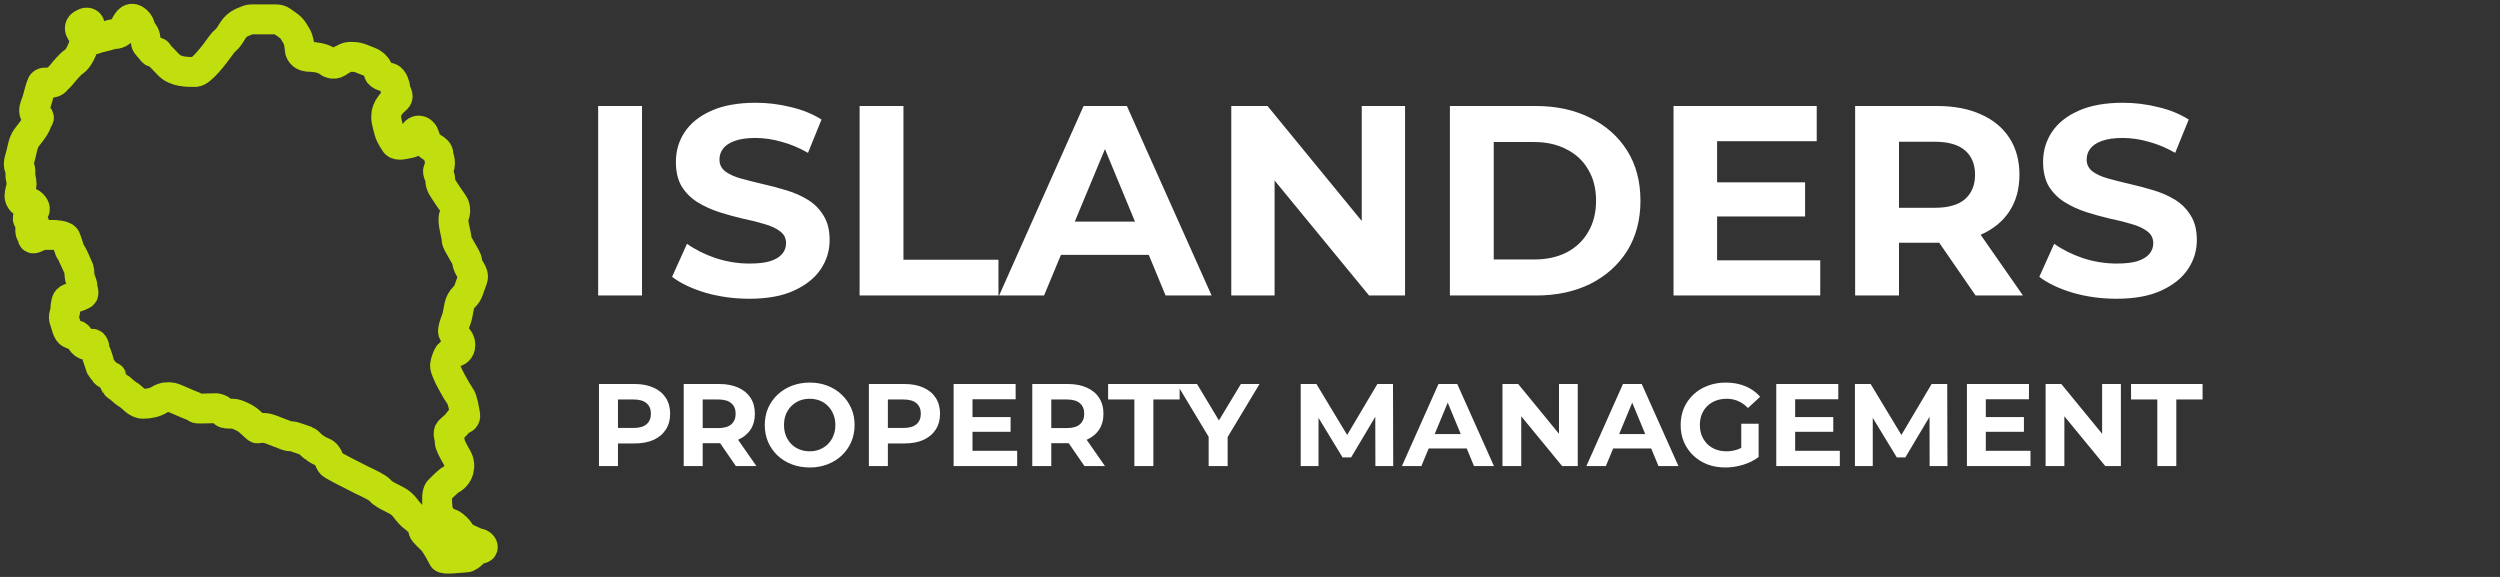
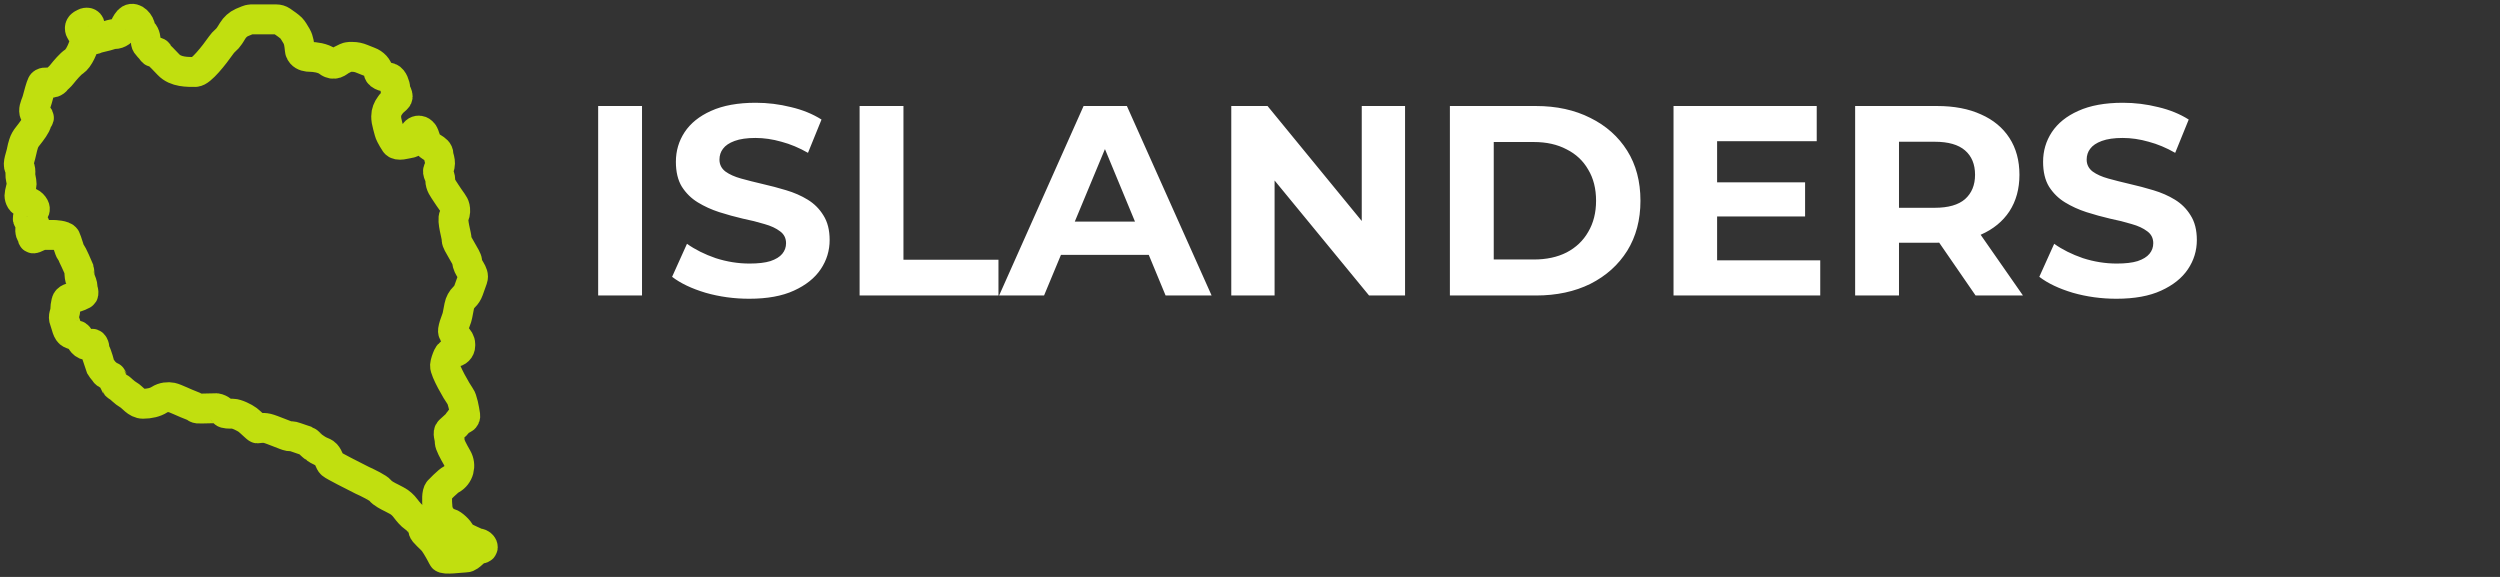
<svg xmlns="http://www.w3.org/2000/svg" width="533" height="123" viewBox="0 0 533 123" fill="none">
  <rect x="0" y="0" width="533" height="123" fill="#333333" stroke="none" />
  <path d="M70.703 98.941C70.255 98.553 70.124 97.525 69.483 96.824C69.203 96.517 68.789 96.389 68.407 96.225C67.553 95.86 66.956 95.32 66.829 95.255C66.674 95.177 65.589 94.079 65.356 94.001C65.124 93.922 63.884 93.53 63.032 93.216C62.18 92.903 62.102 93.059 61.56 92.981C61.017 92.903 57.996 91.569 56.989 91.334C55.981 91.099 55.051 91.334 54.897 91.334C54.742 91.334 53.424 90.001 52.804 89.53C52.185 89.06 50.48 88.197 49.628 88.197C48.776 88.197 47.923 88.197 47.768 87.962C47.613 87.727 46.606 86.942 45.831 87.021C45.056 87.099 44.824 87.021 43.119 87.099C41.415 87.178 42.19 86.942 40.873 86.472C39.555 86.001 37.386 84.903 36.611 84.747C35.836 84.59 34.829 84.668 33.977 85.217C33.124 85.766 31.885 86.08 30.49 86.08C29.096 86.08 28.243 84.668 27.391 84.198C26.539 83.727 25.609 82.708 25.299 82.551C24.989 82.394 24.679 82.08 24.602 82.002C24.524 81.923 23.904 80.355 23.672 80.276C23.439 80.198 22.742 79.728 22.587 79.649C22.432 79.571 22.2 79.178 22.122 79.1C22.045 79.022 21.502 78.316 21.425 78.159C21.347 78.002 20.65 75.493 20.34 75.022C20.03 74.552 20.263 74.081 19.953 73.532C19.643 72.983 19.333 73.532 18.945 73.532C18.558 73.532 18.403 73.689 17.861 73.297C17.318 72.905 16.776 71.493 16.311 71.493C15.846 71.493 16.001 71.493 15.149 71.179C14.297 70.866 14.142 69.297 13.754 68.356C13.367 67.415 13.909 66.788 13.909 66.16C13.909 65.533 13.987 65.062 14.142 64.357C14.297 63.651 15.226 63.416 15.846 63.416C16.466 63.416 17.241 62.945 17.628 62.788C18.016 62.631 17.628 61.769 17.628 61.298C17.628 60.828 17.241 59.73 17.086 59.416C16.931 59.102 16.931 57.691 16.854 57.455C16.776 57.22 15.381 54.083 15.072 53.691C14.762 53.299 14.297 51.417 13.987 50.789C13.677 50.162 11.585 50.084 11.275 50.084H9.415C8.693 50.084 8.045 50.505 7.373 50.77C7.357 50.777 7.34 50.783 7.323 50.789C6.704 51.025 7.091 50.319 6.704 49.927C6.316 49.535 6.471 48.829 6.471 48.437C6.471 48.045 7.091 48.123 7.323 48.045C7.614 47.947 7.191 47.567 6.933 47.402C6.637 47.213 6.288 46.992 6.084 46.868C5.917 46.767 5.892 46.601 5.925 46.44C5.977 46.185 6.182 45.997 6.378 45.824C6.594 45.632 6.846 45.482 7.06 45.287C7.349 45.023 7.586 44.611 7.323 44.123C6.859 43.261 6.084 42.947 5.309 43.104C4.534 43.261 4.147 42.241 4.147 41.692C4.147 41.143 4.612 39.81 4.612 39.261C4.612 38.5 4.287 37.726 4.34 36.967C4.375 36.461 4.342 35.95 4.147 35.654C3.682 34.948 4.457 33.223 4.612 32.282C4.687 31.821 4.864 31.18 5.031 30.633C5.205 30.061 5.511 29.541 5.886 29.076C6.732 28.025 7.788 26.588 7.788 26.086C7.788 25.302 8.95 25.223 7.788 24.596C7.063 24.205 7.233 23.183 7.527 22.418C7.676 22.031 7.838 21.648 7.941 21.246C8.235 20.106 8.692 18.454 8.95 17.93C9.142 17.543 9.774 17.534 10.395 17.645C11.016 17.756 11.68 17.564 12.037 17.043C12.097 16.955 12.167 16.875 12.245 16.803L12.585 16.494C12.796 16.302 12.988 16.09 13.166 15.867C13.867 14.983 15.062 13.586 15.769 13.146C16.776 12.519 17.861 10.166 18.093 8.598C18.187 7.965 17.943 7.505 17.602 7.188C17.162 6.778 16.837 6.108 17.13 5.583C17.203 5.451 17.308 5.34 17.435 5.26L17.723 5.078C18.209 4.77 18.877 4.669 19.107 5.197C19.196 5.402 19.255 5.668 19.255 6.01V7.692C19.255 8.273 19.908 8.614 20.385 8.282C20.458 8.232 20.539 8.195 20.625 8.174L22.742 7.657L23.755 7.355C23.957 7.295 24.166 7.265 24.376 7.265C25.338 7.265 26.169 6.625 26.567 5.75C26.886 5.049 27.287 4.372 27.701 4.128C28.631 3.579 29.87 4.912 29.948 6.01C29.971 6.343 30.174 6.634 30.451 6.877C30.952 7.315 31.11 8.403 31.11 9.068C31.11 9.327 31.405 9.716 31.59 9.897C31.878 10.178 32.204 10.534 32.427 10.872C32.642 11.199 32.955 11.226 33.234 11.146C33.457 11.081 33.744 11.223 33.744 11.454C33.744 11.533 33.778 11.607 33.835 11.661C34.123 11.927 34.815 12.606 35.914 13.774C37.463 15.421 40.02 15.342 41.647 15.342C42.847 15.342 45.633 11.787 47.173 9.593C47.417 9.246 47.704 8.924 48.026 8.648C48.366 8.358 48.668 8.016 48.914 7.643L49.163 7.265L49.601 6.555C50.074 5.789 50.751 5.165 51.573 4.798C52.348 4.452 53.154 4.128 53.424 4.128H56.678H58.925C59.33 4.128 59.727 4.244 60.062 4.47C60.766 4.945 61.715 5.618 62.102 6.01C62.393 6.305 62.841 7.028 63.245 7.74C63.73 8.594 63.816 9.597 63.916 10.574C63.926 10.679 63.941 10.78 63.962 10.872C64.007 11.077 64.128 11.275 64.281 11.452C64.745 11.992 65.497 12.127 66.209 12.127C67.009 12.127 68.874 12.331 69.928 13.146C70.576 13.648 71.16 13.661 71.585 13.518C72.028 13.368 72.376 13.021 72.787 12.799C73.383 12.476 74.111 12.127 74.422 12.127H75.178C75.854 12.127 76.521 12.272 77.144 12.535C77.633 12.742 78.201 12.972 78.683 13.146C79.768 13.538 80.543 14.401 80.698 15.342C80.853 16.283 82.402 16.362 83.099 16.597C83.797 16.832 84.262 18.244 84.262 18.793C84.262 19.643 85.204 20.466 84.57 21.032L83.681 21.826C83.603 21.895 83.533 21.972 83.471 22.055L83.162 22.472C82.664 23.144 82.33 23.936 82.334 24.772C82.335 25.097 82.354 25.424 82.402 25.694C82.504 26.259 82.785 27.318 82.983 28.028C83.059 28.302 83.162 28.567 83.293 28.819C83.548 29.306 83.93 29.999 84.262 30.478C84.804 31.262 86.509 30.635 87.516 30.478C88.126 30.383 88.271 29.622 88.261 28.986C88.255 28.644 88.37 28.302 88.629 28.078C89.009 27.748 89.577 27.759 89.945 28.103L90.089 28.237C90.231 28.369 90.339 28.535 90.403 28.718L90.939 30.252C91.358 31.447 93.482 31.642 93.482 32.909C93.482 33.074 93.532 33.316 93.599 33.565C93.749 34.125 93.888 34.702 93.767 35.269C93.707 35.549 93.617 35.852 93.482 36.124C93.094 36.908 93.869 37.301 93.869 38.398C93.869 39.496 94.489 40.202 95.031 41.065C95.372 41.606 96.02 42.537 96.484 43.19C96.702 43.498 96.897 43.828 96.974 44.197C97.084 44.723 97.118 45.432 96.814 46.006C96.271 47.025 97.433 50.397 97.356 51.103C97.278 51.809 99.603 54.946 99.603 55.73C99.603 57.095 101.226 58.161 100.767 59.447L99.895 61.891C99.703 62.429 99.388 62.916 98.975 63.311C98.426 63.838 98.053 64.523 97.909 65.27L97.537 67.193C97.468 67.549 97.357 67.895 97.224 68.232C96.98 68.85 96.674 69.733 96.581 70.395C96.508 70.909 96.856 71.394 97.272 71.766C97.749 72.193 98.131 72.76 98.131 73.401V73.694C98.131 74.471 97.501 75.1 96.724 75.1C96.206 75.1 95.727 75.383 95.516 75.855C95.226 76.502 94.919 77.327 94.876 77.924C94.799 79.022 97.433 83.57 98.131 84.511C98.593 85.135 98.981 87.168 99.189 88.59C99.249 89.007 98.923 89.374 98.502 89.374C98.269 89.374 98.052 89.488 97.921 89.68L97.554 90.217C97.474 90.334 97.381 90.442 97.277 90.538C96.896 90.893 96.26 91.478 95.884 91.805C95.341 92.275 95.884 93.138 95.884 94.236C95.884 94.735 96.617 96.151 97.459 97.603C98.403 99.231 97.86 101.346 96.195 102.227C95.988 102.336 95.793 102.468 95.617 102.622C95.053 103.116 94.137 103.95 93.559 104.588C93.109 105.085 93.13 106.73 93.278 108.248C93.407 109.571 94.168 110.773 95.362 111.356C95.571 111.458 95.754 111.534 95.884 111.567C96.504 111.724 97.898 112.979 98.131 113.685C98.363 114.39 100.223 115.096 101.385 115.645C101.58 115.737 101.807 115.799 102.052 115.837C102.899 115.968 103.327 116.978 102.47 116.978C101.307 116.978 100.3 118.861 99.293 118.861C98.286 118.861 94.644 119.41 94.412 118.861C94.179 118.312 93.172 116.508 92.552 115.645C91.932 114.783 90.228 113.528 90.228 112.979C90.228 112.43 89.453 111.097 88.291 110.312C87.696 109.911 87.005 109.103 86.464 108.381C85.961 107.711 85.343 107.128 84.601 106.74L83.487 106.156C82.815 105.842 81.395 105.09 81.085 104.588C80.775 104.086 78.373 102.915 77.211 102.392C75.222 101.398 71.136 99.318 70.703 98.941Z" stroke="#C1DF0F" stroke-width="6.373" />
  <path d="M127.528 63V22.602H136.878V63H127.528ZM159.739 63.693C156.507 63.693 153.41 63.269 150.447 62.423C147.484 61.538 145.099 60.403 143.291 59.018L146.465 51.977C148.196 53.208 150.235 54.228 152.582 55.036C154.968 55.805 157.372 56.19 159.796 56.19C161.643 56.19 163.124 56.017 164.24 55.671C165.394 55.286 166.241 54.767 166.779 54.112C167.318 53.458 167.587 52.708 167.587 51.862C167.587 50.784 167.164 49.938 166.318 49.322C165.471 48.668 164.355 48.149 162.97 47.764C161.585 47.341 160.046 46.956 158.353 46.61C156.699 46.225 155.025 45.764 153.333 45.225C151.678 44.686 150.158 43.994 148.773 43.147C147.388 42.301 146.253 41.185 145.368 39.8C144.522 38.415 144.099 36.645 144.099 34.49C144.099 32.182 144.714 30.085 145.945 28.2C147.215 26.276 149.1 24.756 151.601 23.641C154.141 22.487 157.315 21.91 161.124 21.91C163.663 21.91 166.164 22.217 168.626 22.833C171.088 23.41 173.262 24.295 175.147 25.488L172.262 32.586C170.377 31.509 168.491 30.72 166.606 30.22C164.721 29.681 162.874 29.412 161.066 29.412C159.258 29.412 157.776 29.623 156.622 30.047C155.468 30.47 154.641 31.028 154.141 31.72C153.64 32.374 153.39 33.144 153.39 34.029C153.39 35.068 153.813 35.914 154.66 36.568C155.506 37.184 156.622 37.684 158.007 38.069C159.392 38.453 160.912 38.838 162.566 39.223C164.259 39.608 165.933 40.05 167.587 40.55C169.28 41.05 170.819 41.724 172.204 42.57C173.589 43.417 174.705 44.532 175.551 45.917C176.436 47.303 176.879 49.053 176.879 51.169C176.879 53.439 176.244 55.517 174.974 57.402C173.705 59.287 171.8 60.807 169.261 61.961C166.76 63.115 163.586 63.693 159.739 63.693ZM183.267 63V22.602H192.616V55.382H212.873V63H183.267ZM213.013 63L231.019 22.602H240.253L258.316 63H248.505L233.731 27.334H237.425L222.593 63H213.013ZM222.016 54.343L224.498 47.245H245.274L247.813 54.343H222.016ZM262.508 63V22.602H270.241L294.076 51.689H290.325V22.602H299.558V63H291.883L267.99 33.913H271.742V63H262.508ZM309.116 63V22.602H327.469C331.855 22.602 335.721 23.448 339.069 25.141C342.416 26.796 345.032 29.123 346.917 32.124C348.803 35.125 349.745 38.684 349.745 42.801C349.745 46.879 348.803 50.438 346.917 53.478C345.032 56.479 342.416 58.825 339.069 60.518C335.721 62.173 331.855 63 327.469 63H309.116ZM318.466 55.324H327.007C329.7 55.324 332.028 54.824 333.99 53.824C335.991 52.785 337.53 51.323 338.607 49.438C339.723 47.553 340.281 45.34 340.281 42.801C340.281 40.223 339.723 38.011 338.607 36.164C337.53 34.279 335.991 32.836 333.99 31.836C332.028 30.797 329.7 30.278 327.007 30.278H318.466V55.324ZM365.395 38.877H384.844V46.148H365.395V38.877ZM366.088 55.498H388.076V63H356.796V22.602H387.325V30.105H366.088V55.498ZM395.515 63V22.602H413.001C416.618 22.602 419.734 23.198 422.35 24.391C424.967 25.545 426.987 27.219 428.41 29.412C429.834 31.605 430.545 34.221 430.545 37.261C430.545 40.262 429.834 42.859 428.41 45.052C426.987 47.206 424.967 48.861 422.35 50.015C419.734 51.169 416.618 51.746 413.001 51.746H400.709L404.864 47.649V63H395.515ZM421.196 63L411.097 48.341H421.081L431.296 63H421.196ZM404.864 48.688L400.709 44.301H412.482C415.367 44.301 417.522 43.686 418.945 42.455C420.369 41.185 421.081 39.454 421.081 37.261C421.081 35.029 420.369 33.298 418.945 32.067C417.522 30.835 415.367 30.22 412.482 30.22H400.709L404.864 25.776V48.688ZM451.226 63.693C447.995 63.693 444.897 63.269 441.935 62.423C438.972 61.538 436.587 60.403 434.779 59.018L437.953 51.977C439.684 53.208 441.723 54.228 444.07 55.036C446.456 55.805 448.86 56.19 451.284 56.19C453.131 56.19 454.612 56.017 455.728 55.671C456.882 55.286 457.729 54.767 458.267 54.112C458.806 53.458 459.075 52.708 459.075 51.862C459.075 50.784 458.652 49.938 457.806 49.322C456.959 48.668 455.843 48.149 454.458 47.764C453.073 47.341 451.534 46.956 449.841 46.61C448.187 46.225 446.513 45.764 444.82 45.225C443.166 44.686 441.646 43.994 440.261 43.147C438.876 42.301 437.741 41.185 436.856 39.8C436.01 38.415 435.587 36.645 435.587 34.49C435.587 32.182 436.202 30.085 437.433 28.2C438.703 26.276 440.588 24.756 443.089 23.641C445.628 22.487 448.803 21.91 452.611 21.91C455.151 21.91 457.652 22.217 460.114 22.833C462.576 23.41 464.75 24.295 466.635 25.488L463.75 32.586C461.865 31.509 459.979 30.72 458.094 30.22C456.209 29.681 454.362 29.412 452.554 29.412C450.745 29.412 449.264 29.623 448.11 30.047C446.956 30.47 446.129 31.028 445.628 31.72C445.128 32.374 444.878 33.144 444.878 34.029C444.878 35.068 445.301 35.914 446.148 36.568C446.994 37.184 448.11 37.684 449.495 38.069C450.88 38.453 452.4 38.838 454.054 39.223C455.747 39.608 457.421 40.05 459.075 40.55C460.768 41.05 462.307 41.724 463.692 42.57C465.077 43.417 466.193 44.532 467.039 45.917C467.924 47.303 468.367 49.053 468.367 51.169C468.367 53.439 467.732 55.517 466.462 57.402C465.193 59.287 463.288 60.807 460.749 61.961C458.248 63.115 455.074 63.693 451.226 63.693Z" fill="white" />
-   <path d="M127.7 99.367V81.867H135.275C136.842 81.867 138.192 82.126 139.325 82.642C140.458 83.142 141.333 83.867 141.95 84.817C142.567 85.767 142.875 86.9 142.875 88.217C142.875 89.517 142.567 90.642 141.95 91.592C141.333 92.542 140.458 93.275 139.325 93.792C138.192 94.292 136.842 94.542 135.275 94.542H129.95L131.75 92.717V99.367H127.7ZM131.75 93.167L129.95 91.242H135.05C136.3 91.242 137.233 90.975 137.85 90.442C138.467 89.909 138.775 89.167 138.775 88.217C138.775 87.251 138.467 86.501 137.85 85.967C137.233 85.434 136.3 85.167 135.05 85.167H129.95L131.75 83.242V93.167ZM145.766 99.367V81.867H153.341C154.908 81.867 156.258 82.126 157.391 82.642C158.525 83.142 159.4 83.867 160.016 84.817C160.633 85.767 160.941 86.9 160.941 88.217C160.941 89.517 160.633 90.642 160.016 91.592C159.4 92.525 158.525 93.242 157.391 93.742C156.258 94.242 154.908 94.492 153.341 94.492H148.016L149.816 92.717V99.367H145.766ZM156.891 99.367L152.516 93.017H156.841L161.266 99.367H156.891ZM149.816 93.167L148.016 91.267H153.116C154.366 91.267 155.3 91.001 155.916 90.467C156.533 89.917 156.841 89.167 156.841 88.217C156.841 87.251 156.533 86.501 155.916 85.967C155.3 85.434 154.366 85.167 153.116 85.167H148.016L149.816 83.242V93.167ZM172.65 99.667C171.267 99.667 169.984 99.442 168.8 98.992C167.634 98.542 166.617 97.909 165.75 97.092C164.9 96.275 164.234 95.317 163.75 94.217C163.284 93.117 163.05 91.917 163.05 90.617C163.05 89.317 163.284 88.117 163.75 87.017C164.234 85.917 164.909 84.959 165.775 84.142C166.642 83.326 167.659 82.692 168.825 82.242C169.992 81.792 171.259 81.567 172.625 81.567C174.009 81.567 175.275 81.792 176.425 82.242C177.592 82.692 178.6 83.326 179.45 84.142C180.317 84.959 180.992 85.917 181.475 87.017C181.959 88.1 182.2 89.3 182.2 90.617C182.2 91.917 181.959 93.126 181.475 94.242C180.992 95.342 180.317 96.3 179.45 97.117C178.6 97.917 177.592 98.542 176.425 98.992C175.275 99.442 174.017 99.667 172.65 99.667ZM172.625 96.217C173.409 96.217 174.125 96.084 174.775 95.817C175.442 95.55 176.025 95.167 176.525 94.667C177.025 94.167 177.409 93.576 177.675 92.892C177.959 92.209 178.1 91.451 178.1 90.617C178.1 89.784 177.959 89.025 177.675 88.342C177.409 87.659 177.025 87.067 176.525 86.567C176.042 86.067 175.467 85.684 174.8 85.417C174.134 85.15 173.409 85.017 172.625 85.017C171.842 85.017 171.117 85.15 170.45 85.417C169.8 85.684 169.225 86.067 168.725 86.567C168.225 87.067 167.834 87.659 167.55 88.342C167.284 89.025 167.15 89.784 167.15 90.617C167.15 91.434 167.284 92.192 167.55 92.892C167.834 93.576 168.217 94.167 168.7 94.667C169.2 95.167 169.784 95.55 170.45 95.817C171.117 96.084 171.842 96.217 172.625 96.217ZM185.244 99.367V81.867H192.819C194.386 81.867 195.736 82.126 196.869 82.642C198.002 83.142 198.877 83.867 199.494 84.817C200.111 85.767 200.419 86.9 200.419 88.217C200.419 89.517 200.111 90.642 199.494 91.592C198.877 92.542 198.002 93.275 196.869 93.792C195.736 94.292 194.386 94.542 192.819 94.542H187.494L189.294 92.717V99.367H185.244ZM189.294 93.167L187.494 91.242H192.594C193.844 91.242 194.777 90.975 195.394 90.442C196.011 89.909 196.319 89.167 196.319 88.217C196.319 87.251 196.011 86.501 195.394 85.967C194.777 85.434 193.844 85.167 192.594 85.167H187.494L189.294 83.242V93.167ZM207.035 88.917H215.46V92.067H207.035V88.917ZM207.335 96.117H216.86V99.367H203.31V81.867H216.535V85.117H207.335V96.117ZM220.083 99.367V81.867H227.658C229.224 81.867 230.574 82.126 231.708 82.642C232.841 83.142 233.716 83.867 234.333 84.817C234.949 85.767 235.258 86.9 235.258 88.217C235.258 89.517 234.949 90.642 234.333 91.592C233.716 92.525 232.841 93.242 231.708 93.742C230.574 94.242 229.224 94.492 227.658 94.492H222.333L224.133 92.717V99.367H220.083ZM231.208 99.367L226.833 93.017H231.158L235.583 99.367H231.208ZM224.133 93.167L222.333 91.267H227.433C228.683 91.267 229.616 91.001 230.233 90.467C230.849 89.917 231.158 89.167 231.158 88.217C231.158 87.251 230.849 86.501 230.233 85.967C229.616 85.434 228.683 85.167 227.433 85.167H222.333L224.133 83.242V93.167ZM241.847 99.367V85.167H236.247V81.867H251.497V85.167H245.897V99.367H241.847ZM257.685 99.367V92.217L258.61 94.667L250.91 81.867H255.21L261.11 91.692H258.635L264.56 81.867H268.535L260.835 94.667L261.735 92.217V99.367H257.685ZM277.309 99.367V81.867H280.659L288.109 94.217H286.334L293.659 81.867H296.984L297.034 99.367H293.234L293.209 87.692H293.909L288.059 97.517H286.234L280.259 87.692H281.109V99.367H277.309ZM298.886 99.367L306.686 81.867H310.686L318.511 99.367H314.261L307.861 83.917H309.461L303.036 99.367H298.886ZM302.786 95.617L303.861 92.542H312.861L313.961 95.617H302.786ZM320.327 99.367V81.867H323.677L334.002 94.467H332.377V81.867H336.377V99.367H333.052L322.702 86.767H324.327V99.367H320.327ZM338.217 99.367L346.017 81.867H350.017L357.842 99.367H353.592L347.192 83.917H348.792L342.367 99.367H338.217ZM342.117 95.617L343.192 92.542H352.192L353.292 95.617H342.117ZM367.864 99.667C366.481 99.667 365.206 99.451 364.039 99.017C362.889 98.567 361.881 97.934 361.014 97.117C360.164 96.3 359.497 95.342 359.014 94.242C358.547 93.142 358.314 91.934 358.314 90.617C358.314 89.3 358.547 88.092 359.014 86.992C359.497 85.892 360.172 84.934 361.039 84.117C361.906 83.3 362.922 82.675 364.089 82.242C365.256 81.792 366.539 81.567 367.939 81.567C369.489 81.567 370.881 81.826 372.114 82.342C373.364 82.859 374.414 83.609 375.264 84.592L372.664 86.992C372.031 86.326 371.339 85.834 370.589 85.517C369.839 85.184 369.022 85.017 368.139 85.017C367.289 85.017 366.514 85.15 365.814 85.417C365.114 85.684 364.506 86.067 363.989 86.567C363.489 87.067 363.097 87.659 362.814 88.342C362.547 89.025 362.414 89.784 362.414 90.617C362.414 91.434 362.547 92.184 362.814 92.867C363.097 93.55 363.489 94.15 363.989 94.667C364.506 95.167 365.106 95.55 365.789 95.817C366.489 96.084 367.256 96.217 368.089 96.217C368.889 96.217 369.664 96.092 370.414 95.842C371.181 95.576 371.922 95.134 372.639 94.517L374.939 97.442C373.989 98.159 372.881 98.709 371.614 99.092C370.364 99.475 369.114 99.667 367.864 99.667ZM371.239 96.917V90.342H374.939V97.442L371.239 96.917ZM382.426 88.917H390.851V92.067H382.426V88.917ZM382.726 96.117H392.251V99.367H378.701V81.867H391.926V85.117H382.726V96.117ZM395.473 99.367V81.867H398.823L406.273 94.217H404.498L411.823 81.867H415.148L415.198 99.367H411.398L411.373 87.692H412.073L406.223 97.517H404.398L398.423 87.692H399.273V99.367H395.473ZM423.075 88.917H431.5V92.067H423.075V88.917ZM423.375 96.117H432.9V99.367H419.35V81.867H432.575V85.117H423.375V96.117ZM436.123 99.367V81.867H439.473L449.798 94.467H448.173V81.867H452.173V99.367H448.848L438.498 86.767H440.123V99.367H436.123ZM459.938 99.367V85.167H454.338V81.867H469.588V85.167H463.988V99.367H459.938Z" fill="white" />
</svg>